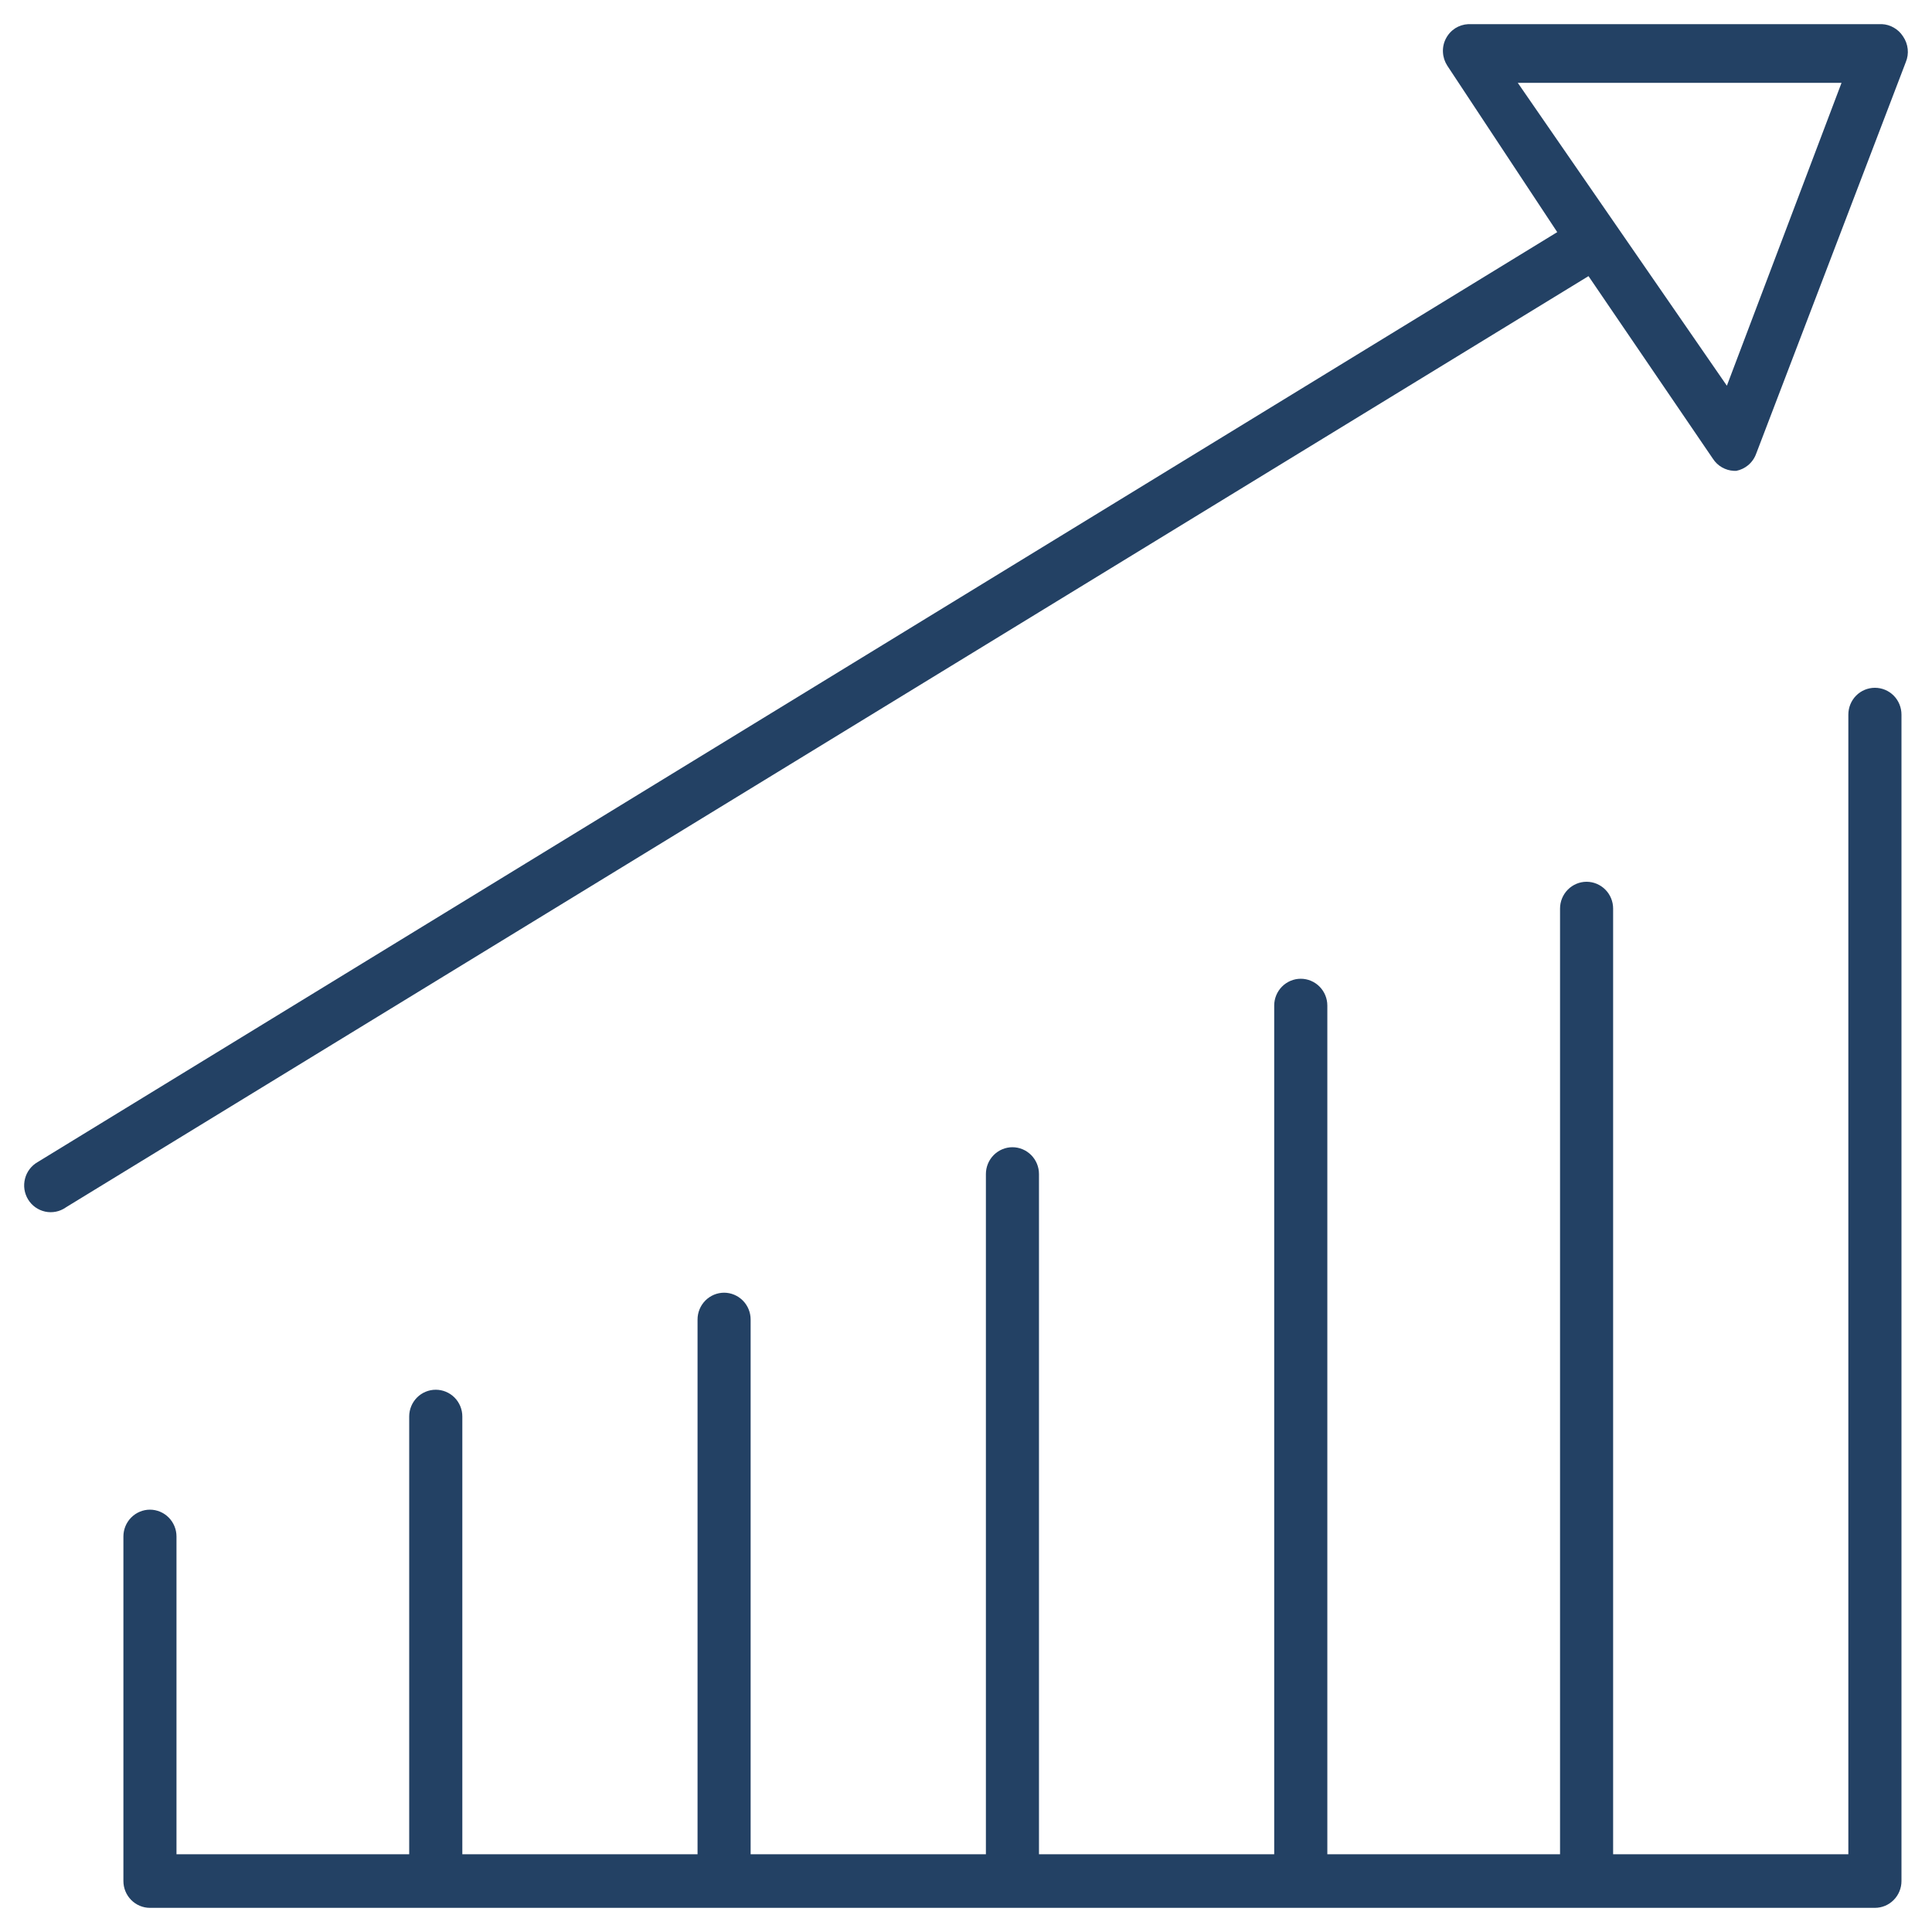
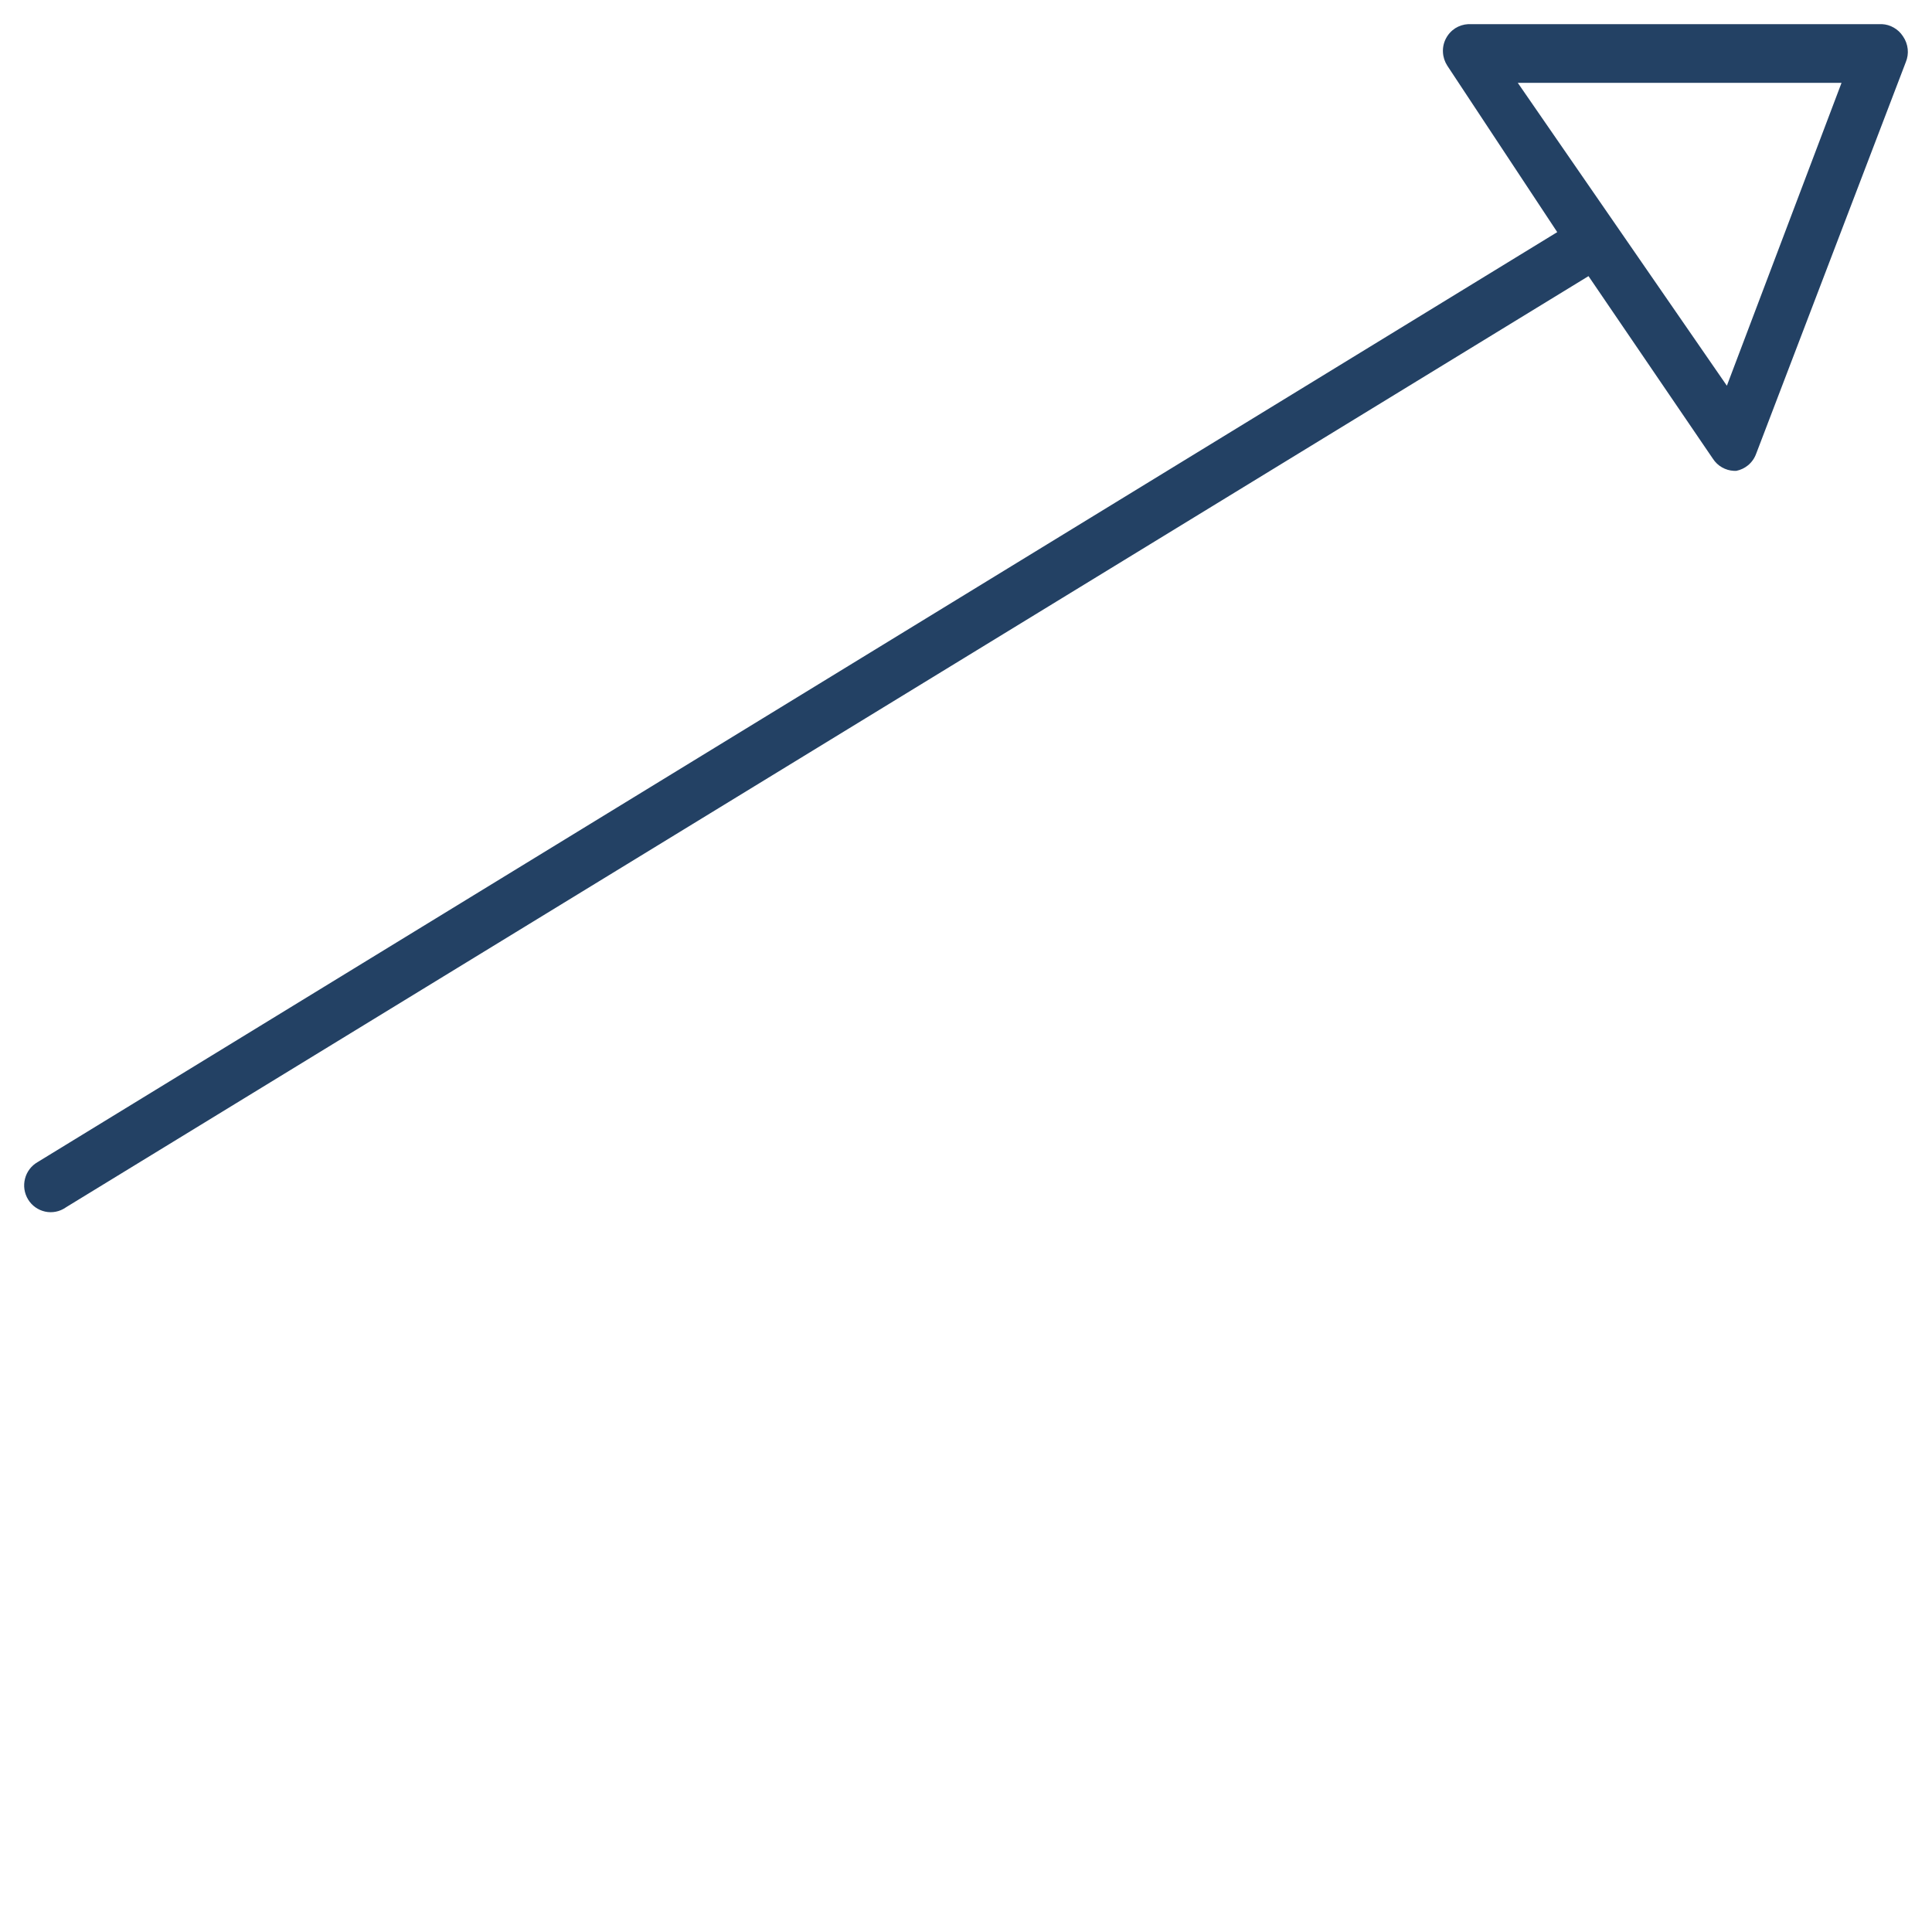
<svg xmlns="http://www.w3.org/2000/svg" width="40" height="40" viewBox="0 0 40 40" fill="none">
  <path fill-rule="evenodd" clip-rule="evenodd" d="M39.207 0.571C39.284 0.614 39.349 0.675 39.397 0.749L39.403 0.758C39.455 0.834 39.487 0.923 39.497 1.015C39.507 1.107 39.493 1.2 39.458 1.285L36.364 9.382L36.36 9.392C36.326 9.487 36.267 9.571 36.19 9.634C36.12 9.691 36.038 9.73 35.95 9.748H35.896C35.811 9.744 35.728 9.719 35.653 9.677C35.577 9.634 35.512 9.572 35.464 9.498L32.888 5.717L1.369 24.994L1.359 25.001C1.297 25.043 1.228 25.073 1.155 25.087C1.082 25.101 1.007 25.101 0.935 25.085C0.862 25.069 0.794 25.039 0.733 24.996C0.672 24.953 0.621 24.898 0.582 24.834C0.543 24.77 0.517 24.699 0.506 24.625C0.495 24.551 0.499 24.476 0.518 24.403C0.536 24.331 0.569 24.263 0.615 24.203C0.66 24.144 0.717 24.095 0.782 24.058L32.241 4.806L29.964 1.359C29.911 1.277 29.88 1.182 29.875 1.084C29.869 0.985 29.89 0.887 29.935 0.8C29.98 0.712 30.047 0.638 30.129 0.585C30.21 0.534 30.302 0.505 30.397 0.5H38.965C39.05 0.504 39.133 0.528 39.207 0.571ZM31.424 1.715L35.753 7.986L38.127 1.715H31.424Z" fill="#234164" />
-   <path d="M33.398 38.39H38.268V14.795C38.268 14.648 38.326 14.506 38.429 14.402C38.532 14.298 38.672 14.24 38.818 14.24C38.964 14.24 39.104 14.298 39.207 14.402C39.31 14.506 39.368 14.648 39.368 14.795V38.945C39.368 39.092 39.31 39.233 39.207 39.337C39.104 39.441 38.964 39.5 38.818 39.5H3.104C2.959 39.5 2.819 39.441 2.716 39.337C2.613 39.233 2.555 39.092 2.555 38.945V31.811C2.555 31.664 2.613 31.523 2.716 31.419C2.819 31.315 2.959 31.256 3.104 31.256C3.25 31.256 3.39 31.315 3.493 31.419C3.596 31.523 3.654 31.664 3.654 31.811V38.39H8.472V29.327C8.472 29.18 8.53 29.039 8.633 28.935C8.736 28.831 8.876 28.773 9.022 28.773C9.168 28.773 9.307 28.831 9.411 28.935C9.514 29.039 9.572 29.18 9.572 29.327V38.39H14.442V27.319C14.442 27.172 14.5 27.031 14.603 26.927C14.706 26.823 14.846 26.764 14.992 26.764C15.137 26.764 15.277 26.823 15.38 26.927C15.483 27.031 15.541 27.172 15.541 27.319V38.39H20.412V24.307C20.412 24.16 20.47 24.019 20.573 23.915C20.676 23.811 20.816 23.752 20.961 23.752C21.107 23.752 21.247 23.811 21.35 23.915C21.453 24.019 21.511 24.16 21.511 24.307V38.39H26.381V20.819C26.381 20.672 26.439 20.531 26.542 20.427C26.645 20.323 26.785 20.264 26.931 20.264C27.077 20.264 27.217 20.323 27.32 20.427C27.423 20.531 27.481 20.672 27.481 20.819V38.39H32.299V18.811C32.299 18.664 32.357 18.523 32.46 18.419C32.563 18.315 32.703 18.256 32.848 18.256C32.994 18.256 33.134 18.315 33.237 18.419C33.34 18.523 33.398 18.664 33.398 18.811V38.39Z" fill="#234164" />
</svg>